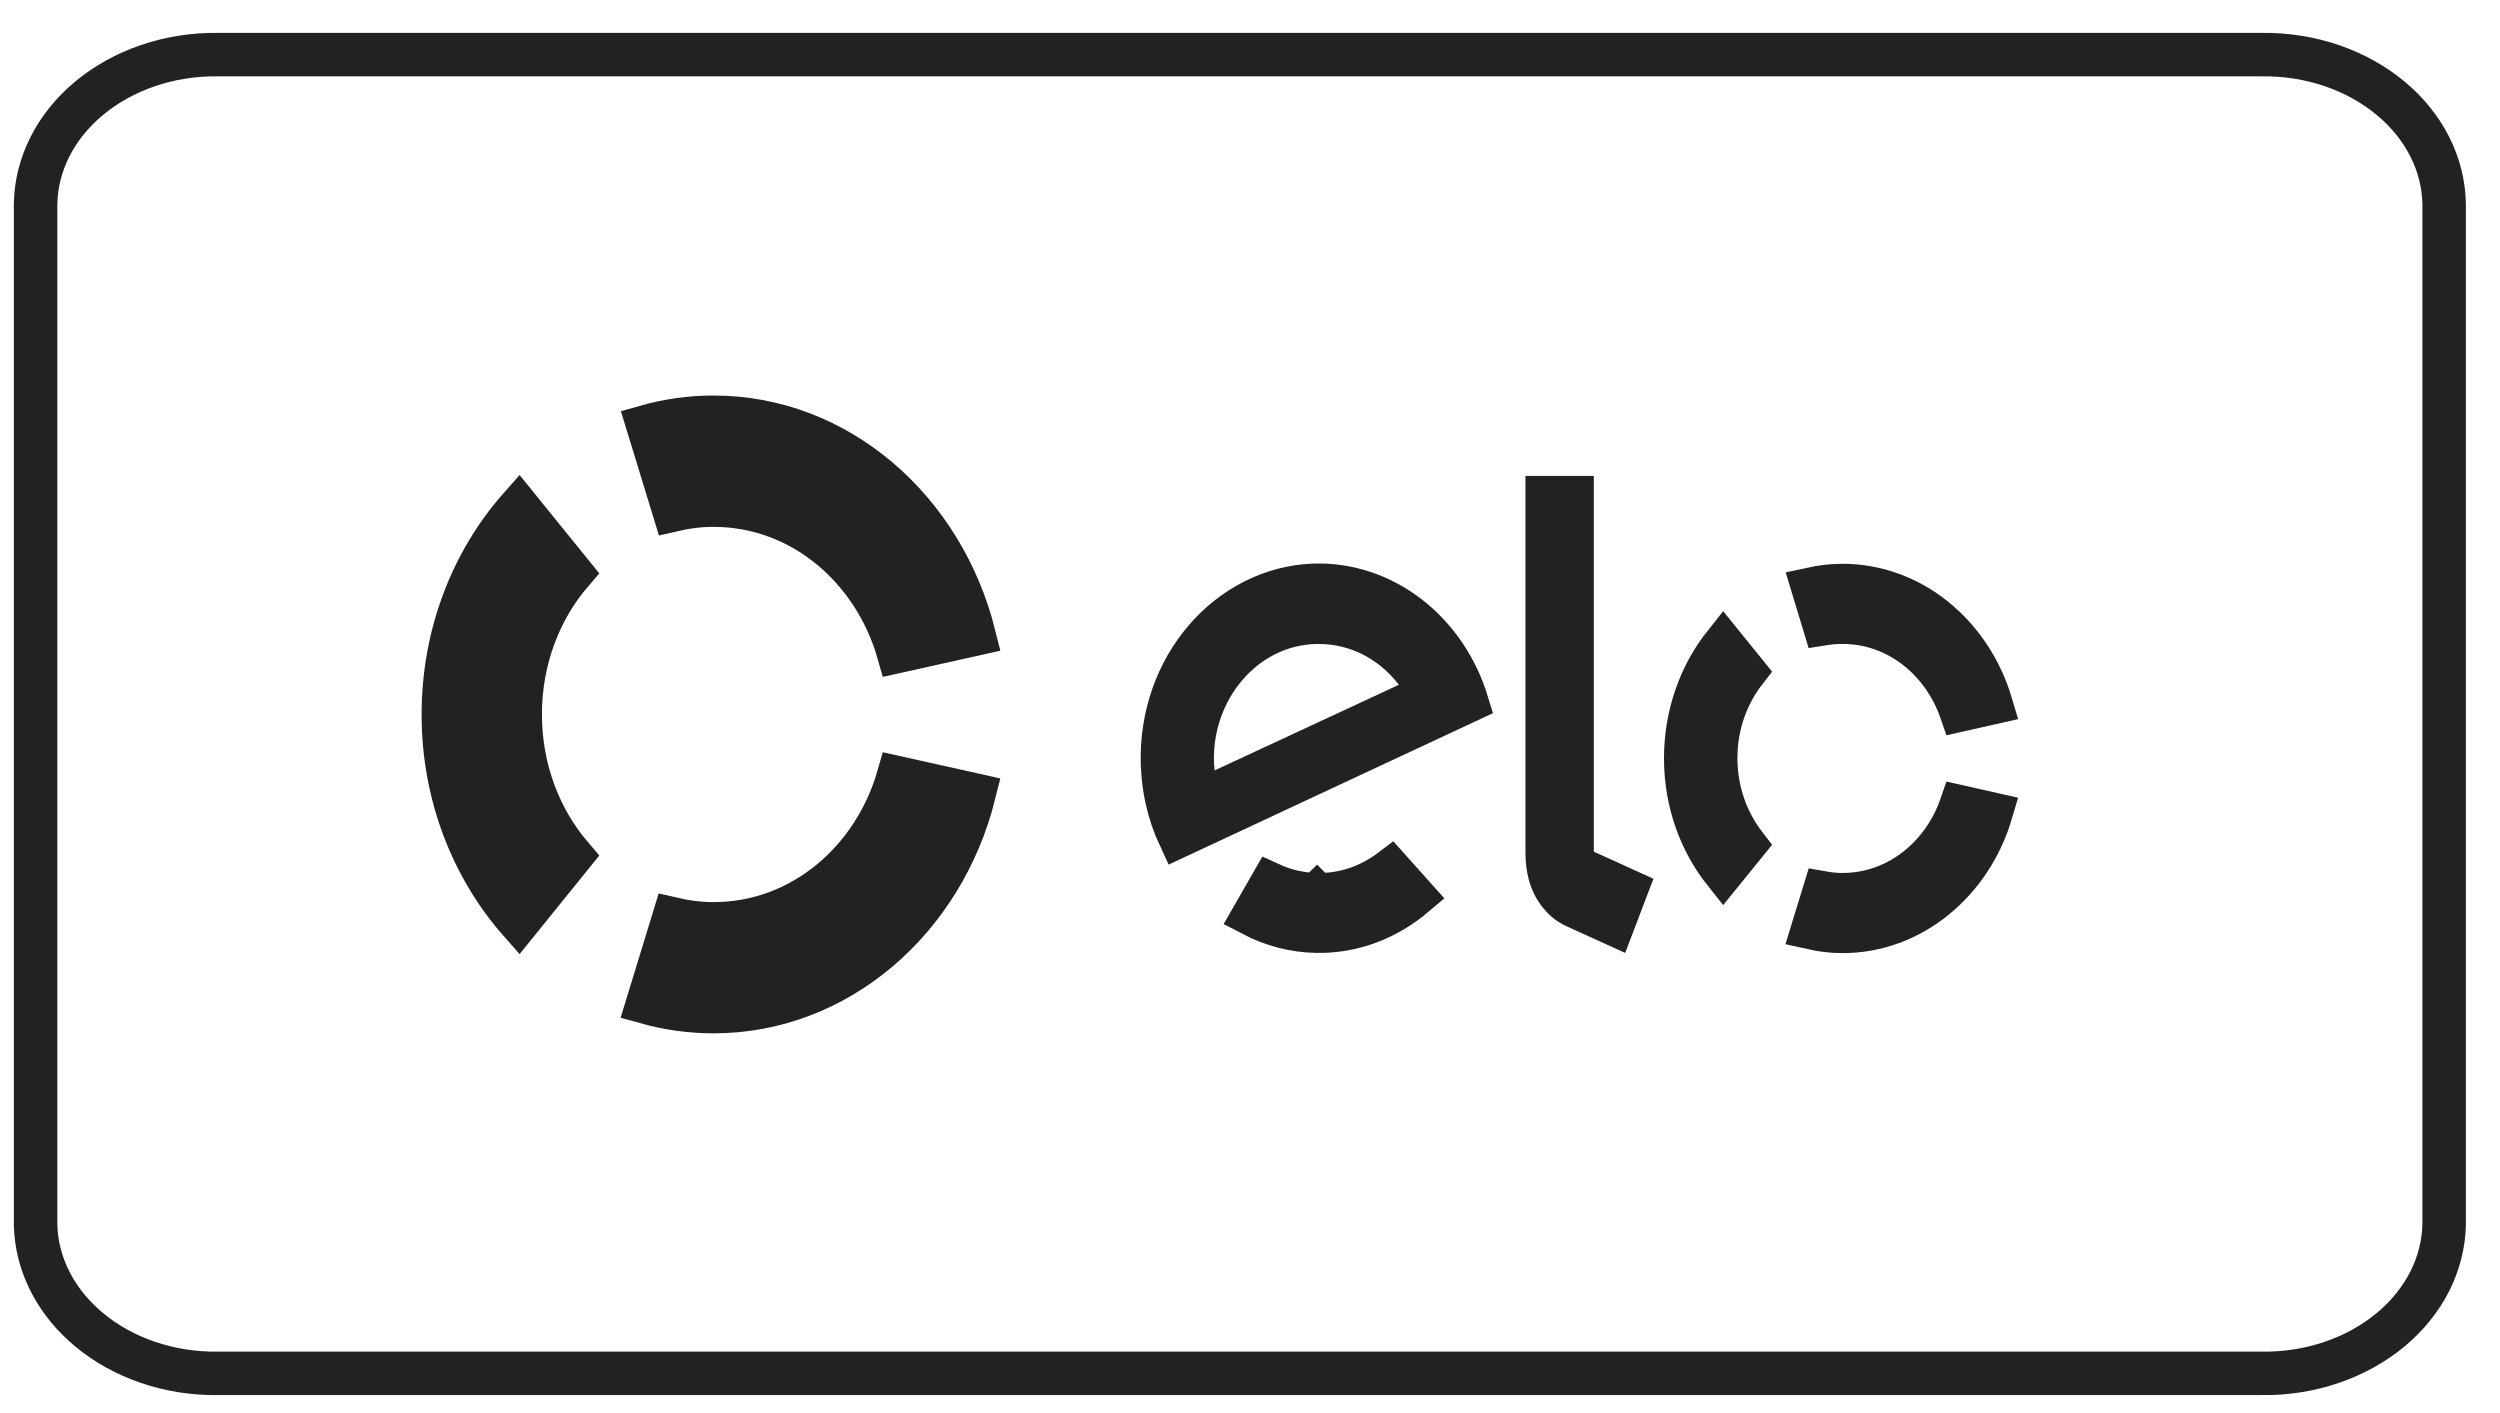
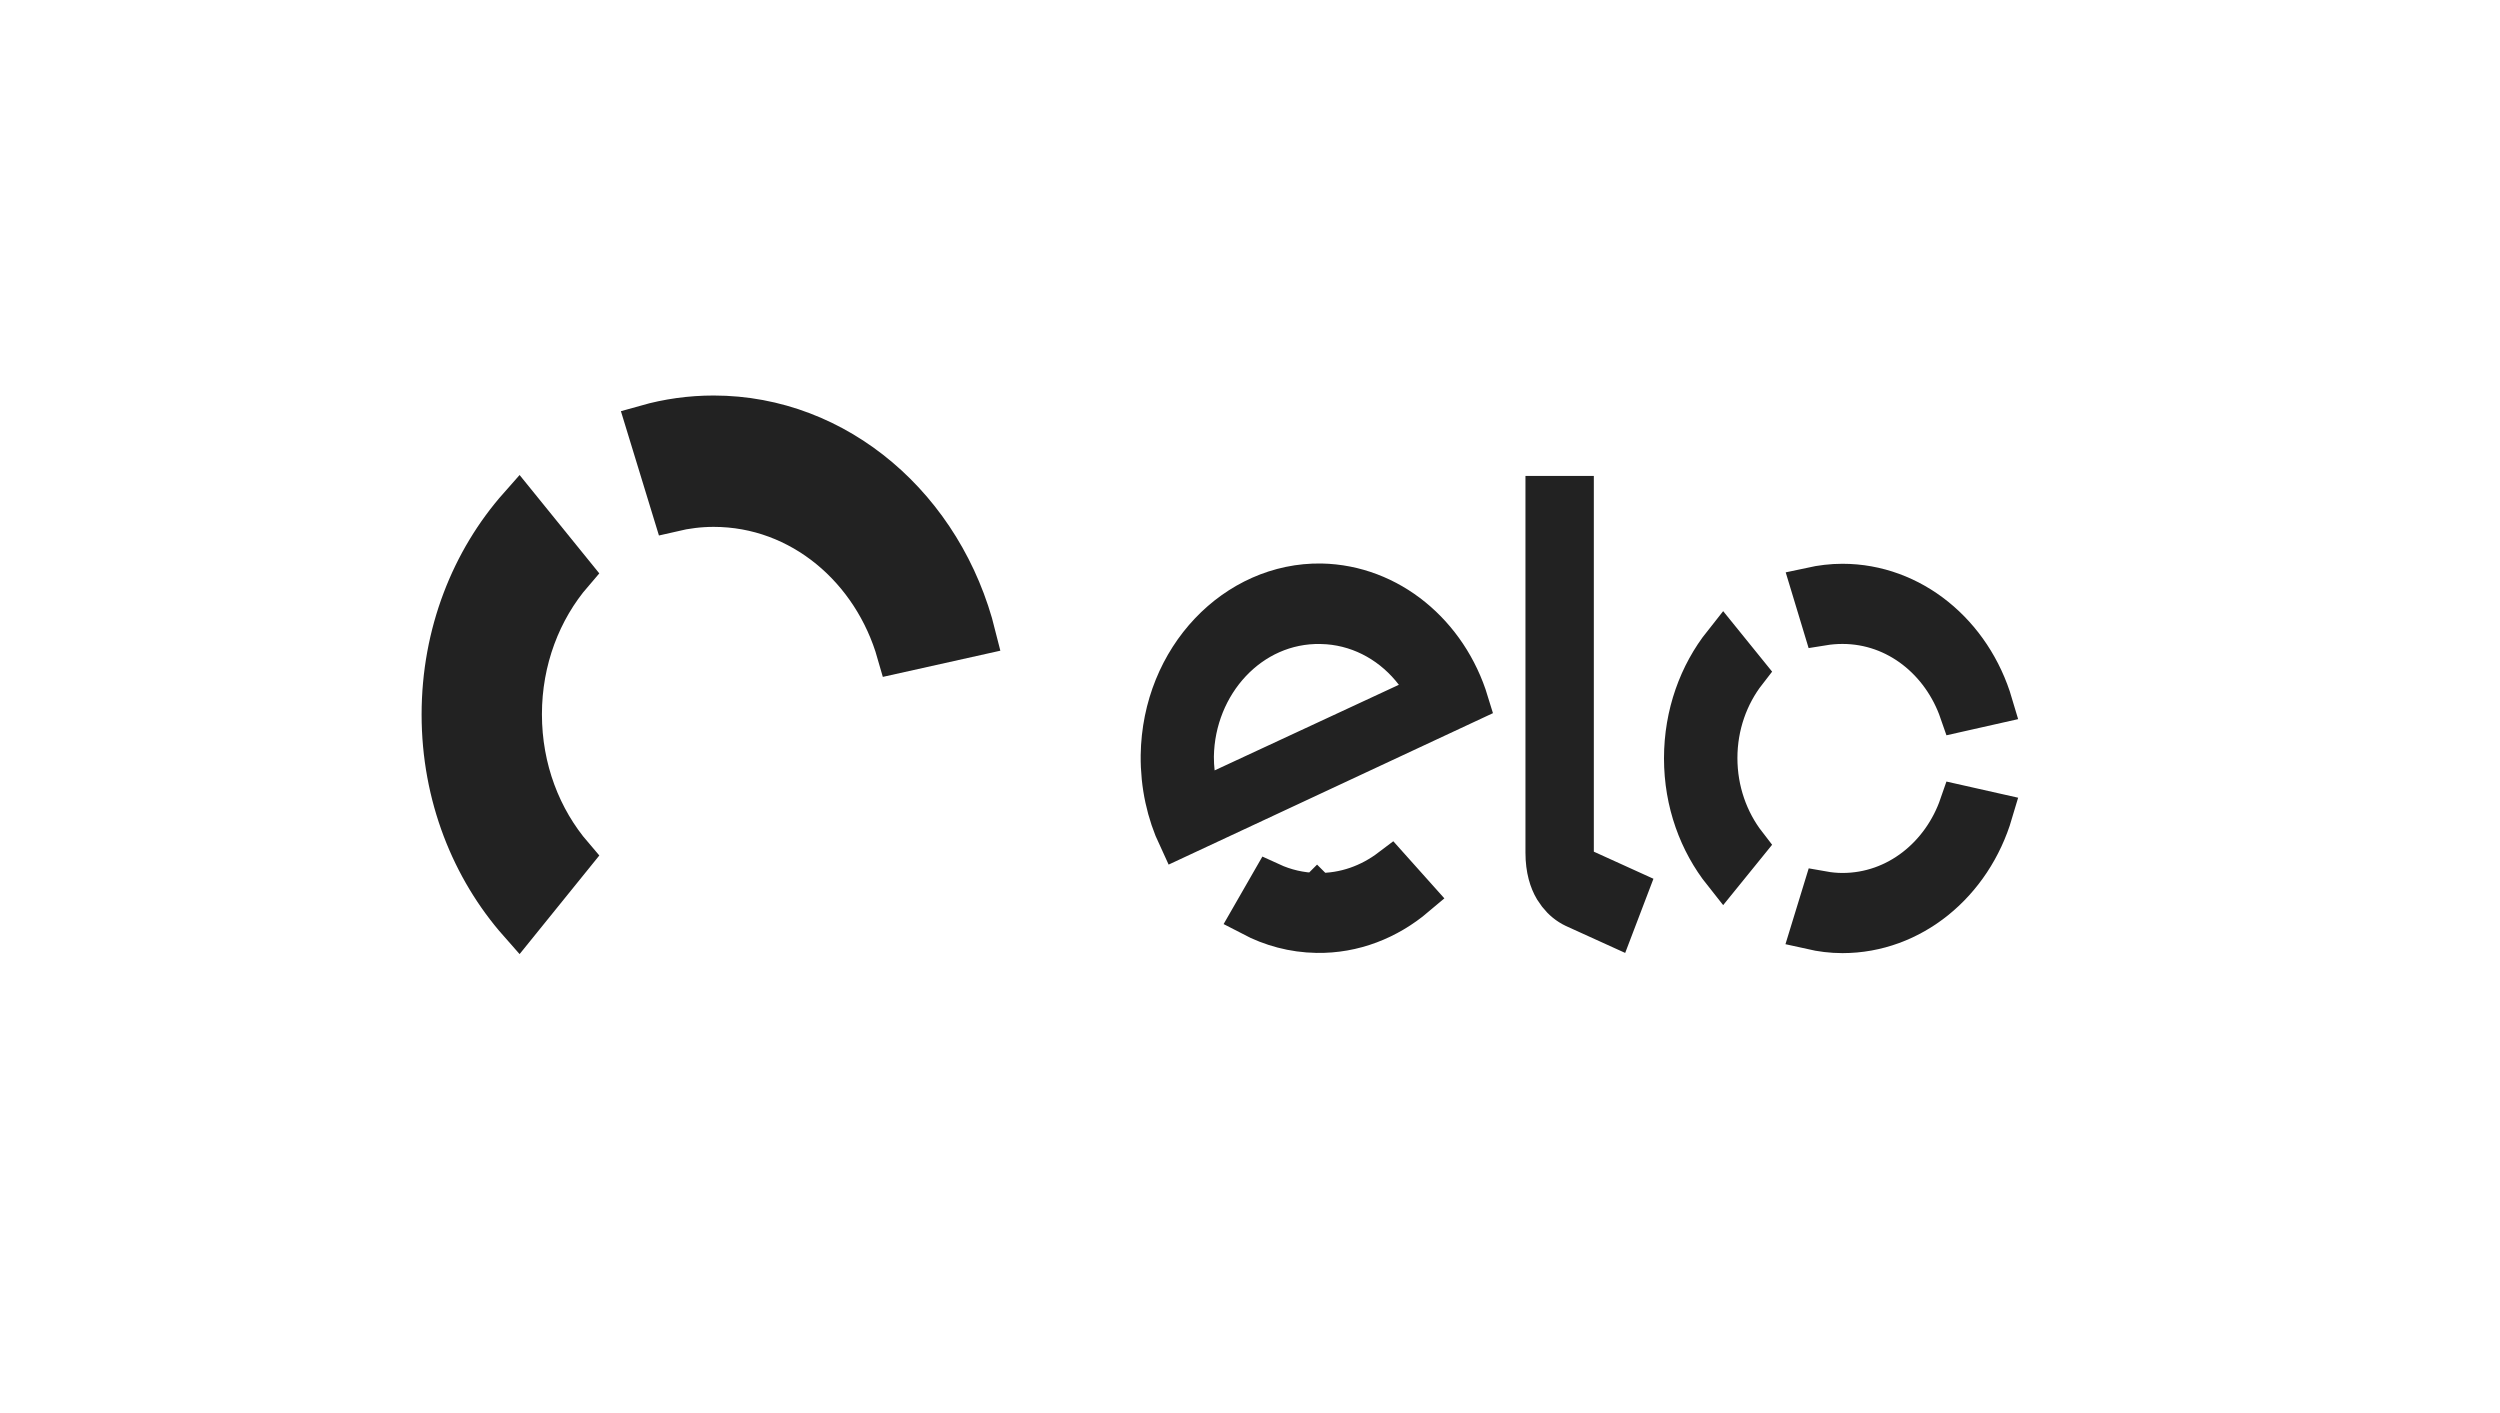
<svg xmlns="http://www.w3.org/2000/svg" width="46" height="26" viewBox="0 0 46 26" fill="none">
  <path d="M13.131 7.649C15.415 7.649 17.369 9.344 17.954 11.693L16.505 12.016C16.065 10.475 14.738 9.323 13.131 9.323C12.873 9.323 12.621 9.355 12.378 9.412L11.891 7.82C12.287 7.708 12.703 7.649 13.131 7.649Z" fill="#222222" stroke="#222222" stroke-width="0.743" />
  <path d="M10.543 10.543C9.954 11.227 9.6 12.145 9.6 13.143C9.6 14.148 9.955 15.062 10.544 15.748L9.548 16.98C8.674 15.99 8.129 14.641 8.129 13.148C8.129 11.651 8.673 10.304 9.548 9.315L10.543 10.543Z" fill="#222222" stroke="#222222" stroke-width="0.743" />
-   <path d="M17.954 14.603C17.369 16.952 15.415 18.642 13.13 18.642C12.701 18.642 12.284 18.582 11.886 18.471L12.373 16.88C12.619 16.937 12.871 16.97 13.13 16.97C14.738 16.97 16.061 15.821 16.504 14.28L17.954 14.603Z" fill="#222222" stroke="#222222" stroke-width="0.743" />
  <path d="M26.045 16.493C25.538 16.922 24.906 17.174 24.228 17.162C23.797 17.155 23.394 17.044 23.029 16.853L23.381 16.24C23.642 16.36 23.929 16.429 24.233 16.434V16.435L24.234 16.434L24.235 16.435V16.434C24.743 16.443 25.207 16.271 25.588 15.982L26.045 16.493ZM28.955 9.129V15.91L29.173 16.009L29.952 16.363L29.697 17.032L28.971 16.702C28.849 16.644 28.753 16.563 28.672 16.461L28.596 16.351C28.513 16.21 28.44 15.996 28.44 15.691V9.129H28.955ZM24.311 10.74C25.559 10.765 26.636 11.659 27.021 12.922L21.682 15.415C21.471 14.964 21.354 14.447 21.36 13.899C21.386 12.1 22.739 10.715 24.311 10.74ZM24.302 11.478C23 11.453 21.985 12.582 21.964 13.917V13.924C21.964 14.022 21.969 14.122 21.98 14.218L22.038 14.73L22.506 14.512L25.896 12.937L26.315 12.741L26.034 12.374C25.651 11.873 25.083 11.534 24.433 11.484L24.302 11.478Z" fill="#222222" stroke="#222222" stroke-width="0.743" />
  <path d="M36.665 14.953C36.28 16.256 35.172 17.166 33.901 17.166C33.703 17.166 33.511 17.141 33.325 17.099L33.539 16.401C33.657 16.422 33.778 16.434 33.901 16.434C34.907 16.434 35.736 15.745 36.057 14.816L36.665 14.953ZM32.133 12.363C31.799 12.793 31.597 13.346 31.597 13.948C31.597 14.549 31.797 15.104 32.133 15.538L31.709 16.061C31.263 15.5 30.989 14.765 30.989 13.954C30.989 13.141 31.263 12.401 31.709 11.839L32.133 12.363ZM33.901 10.745C35.172 10.745 36.28 11.655 36.665 12.957L36.057 13.094C35.736 12.167 34.911 11.477 33.901 11.477C33.778 11.477 33.657 11.487 33.54 11.506L33.329 10.809C33.513 10.769 33.705 10.745 33.901 10.745Z" fill="#222222" stroke="#222222" stroke-width="0.743" />
-   <path d="M4.009 1.005H41.617C42.511 0.993 43.364 1.288 43.99 1.81C44.615 2.33 44.958 3.028 44.972 3.745V22.536C44.956 23.251 44.613 23.946 43.99 24.465C43.364 24.987 42.511 25.282 41.617 25.27V25.269H4.015L4.009 25.27C3.116 25.282 2.263 24.987 1.637 24.465C1.051 23.977 0.713 23.333 0.661 22.663L0.655 22.528V3.745C0.669 3.028 1.013 2.33 1.637 1.81C2.263 1.288 3.116 0.993 4.009 1.005Z" stroke="#222222" stroke-width="0.8" />
</svg>